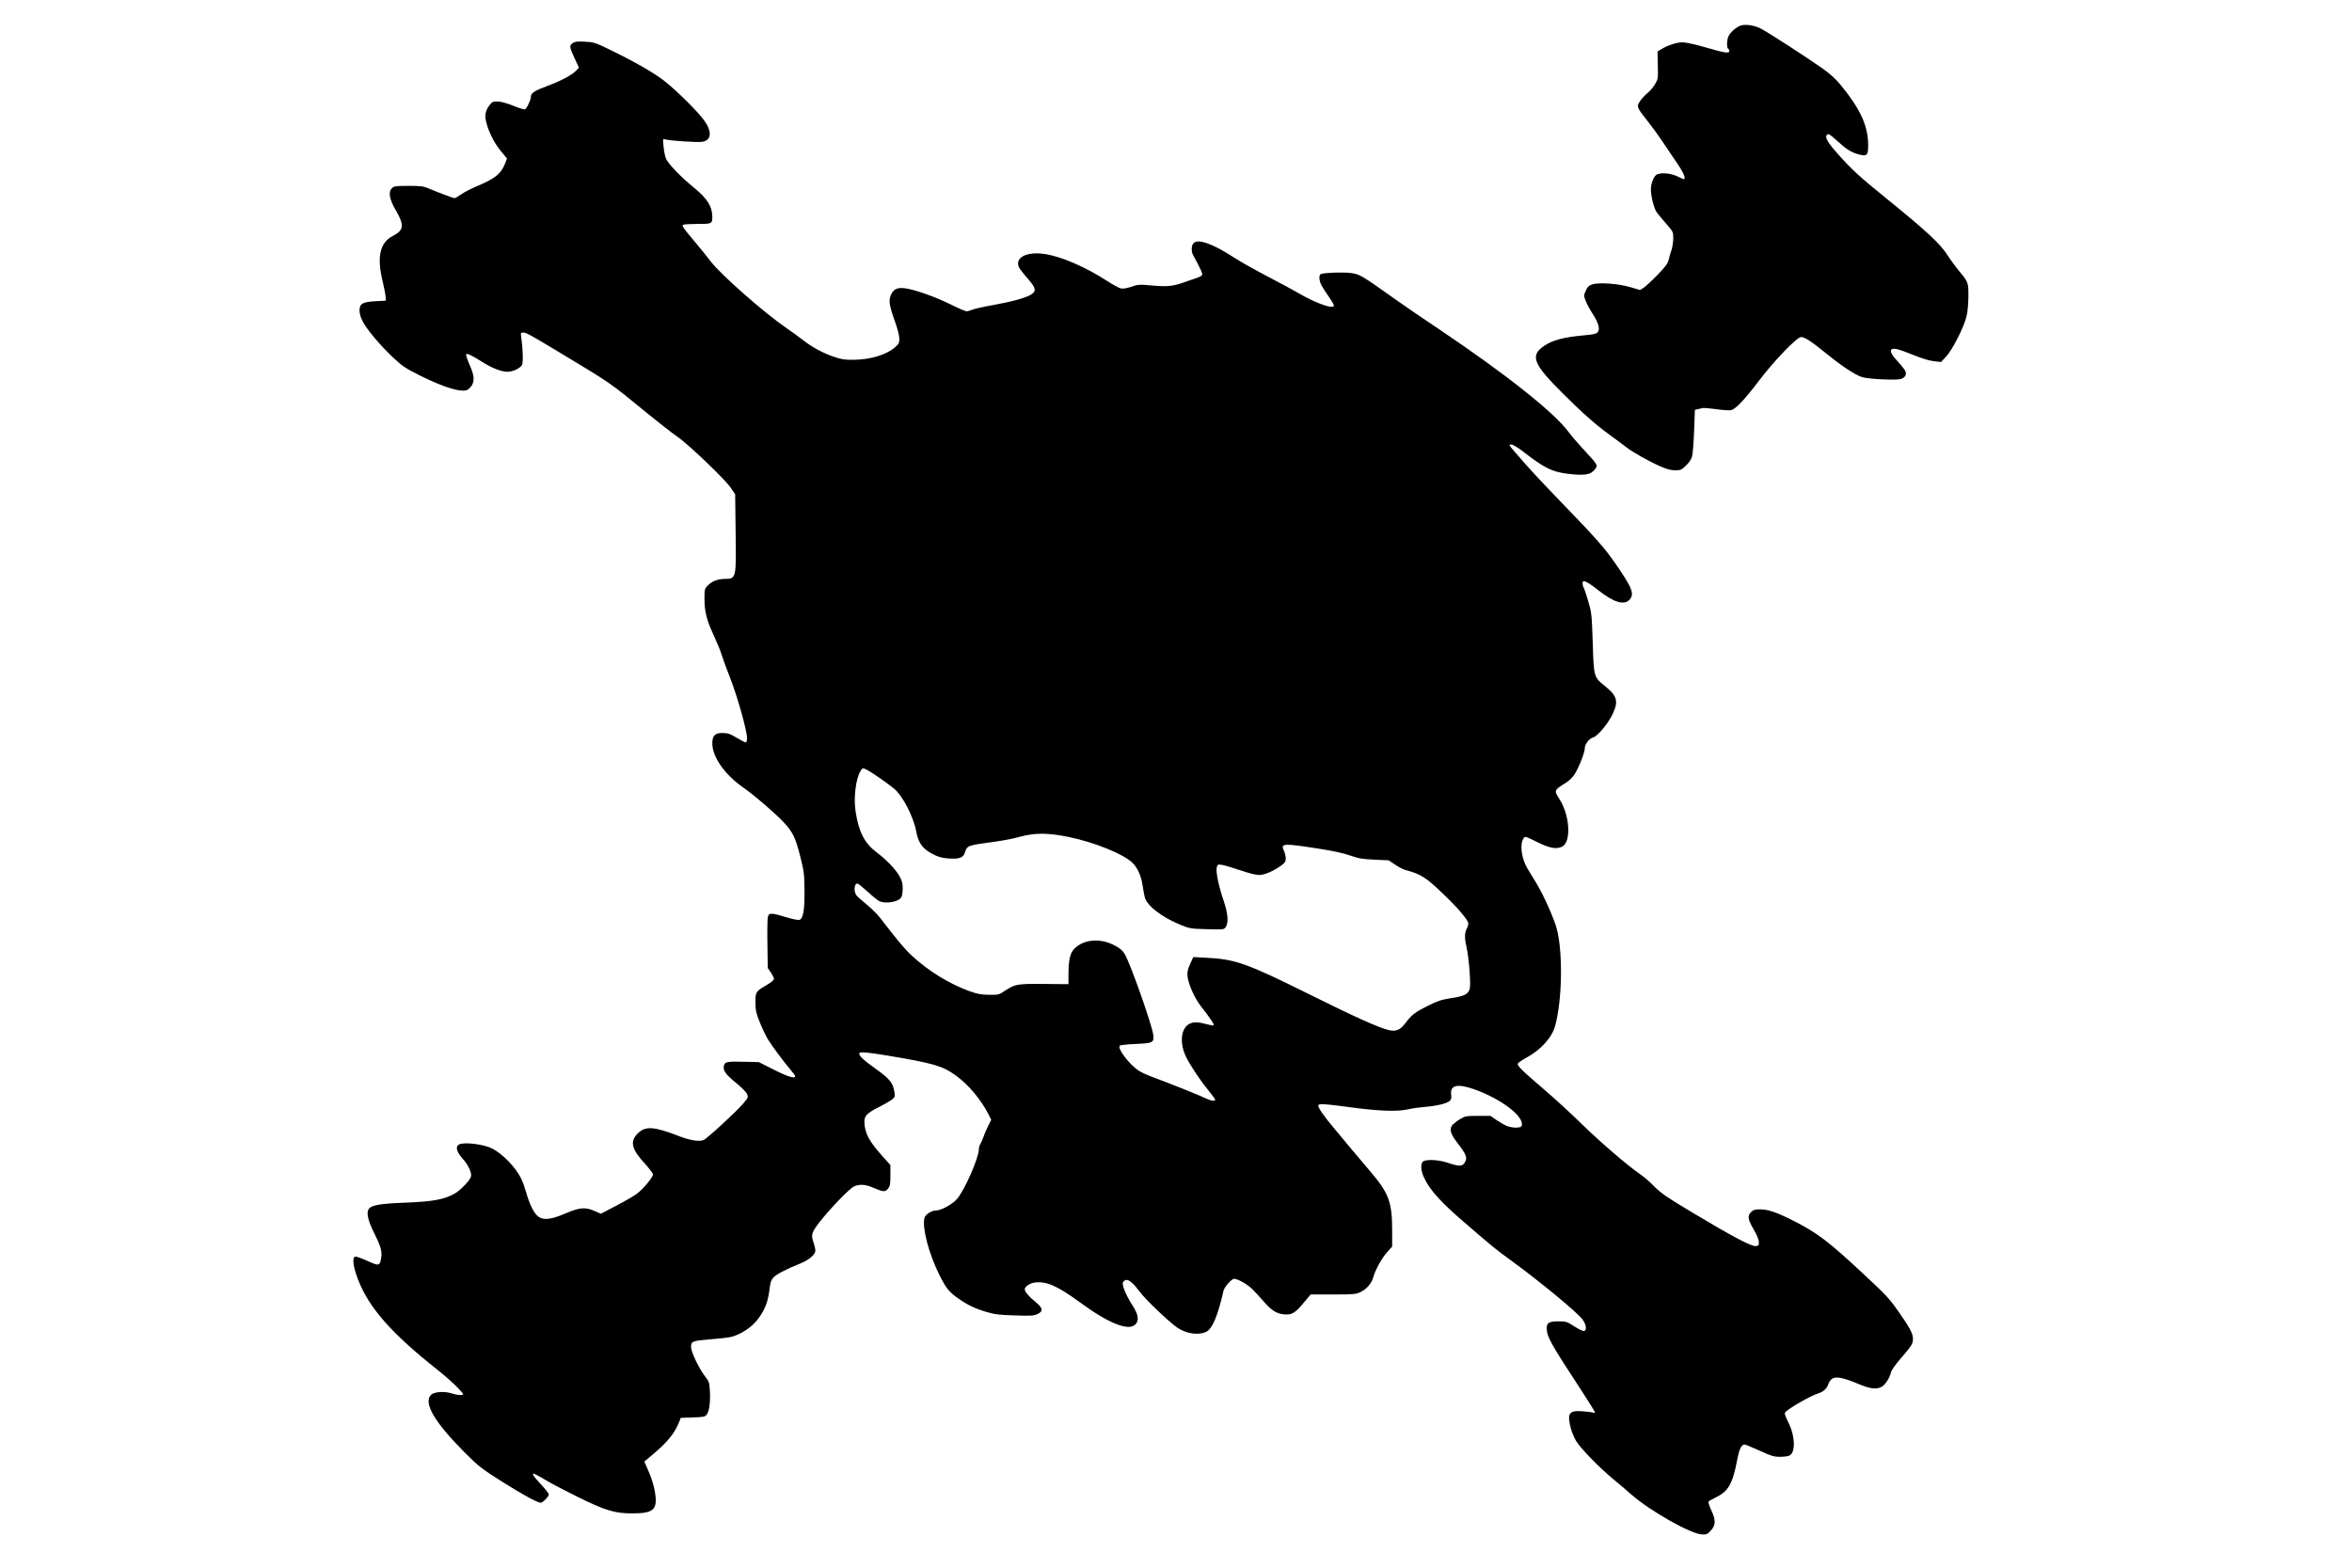
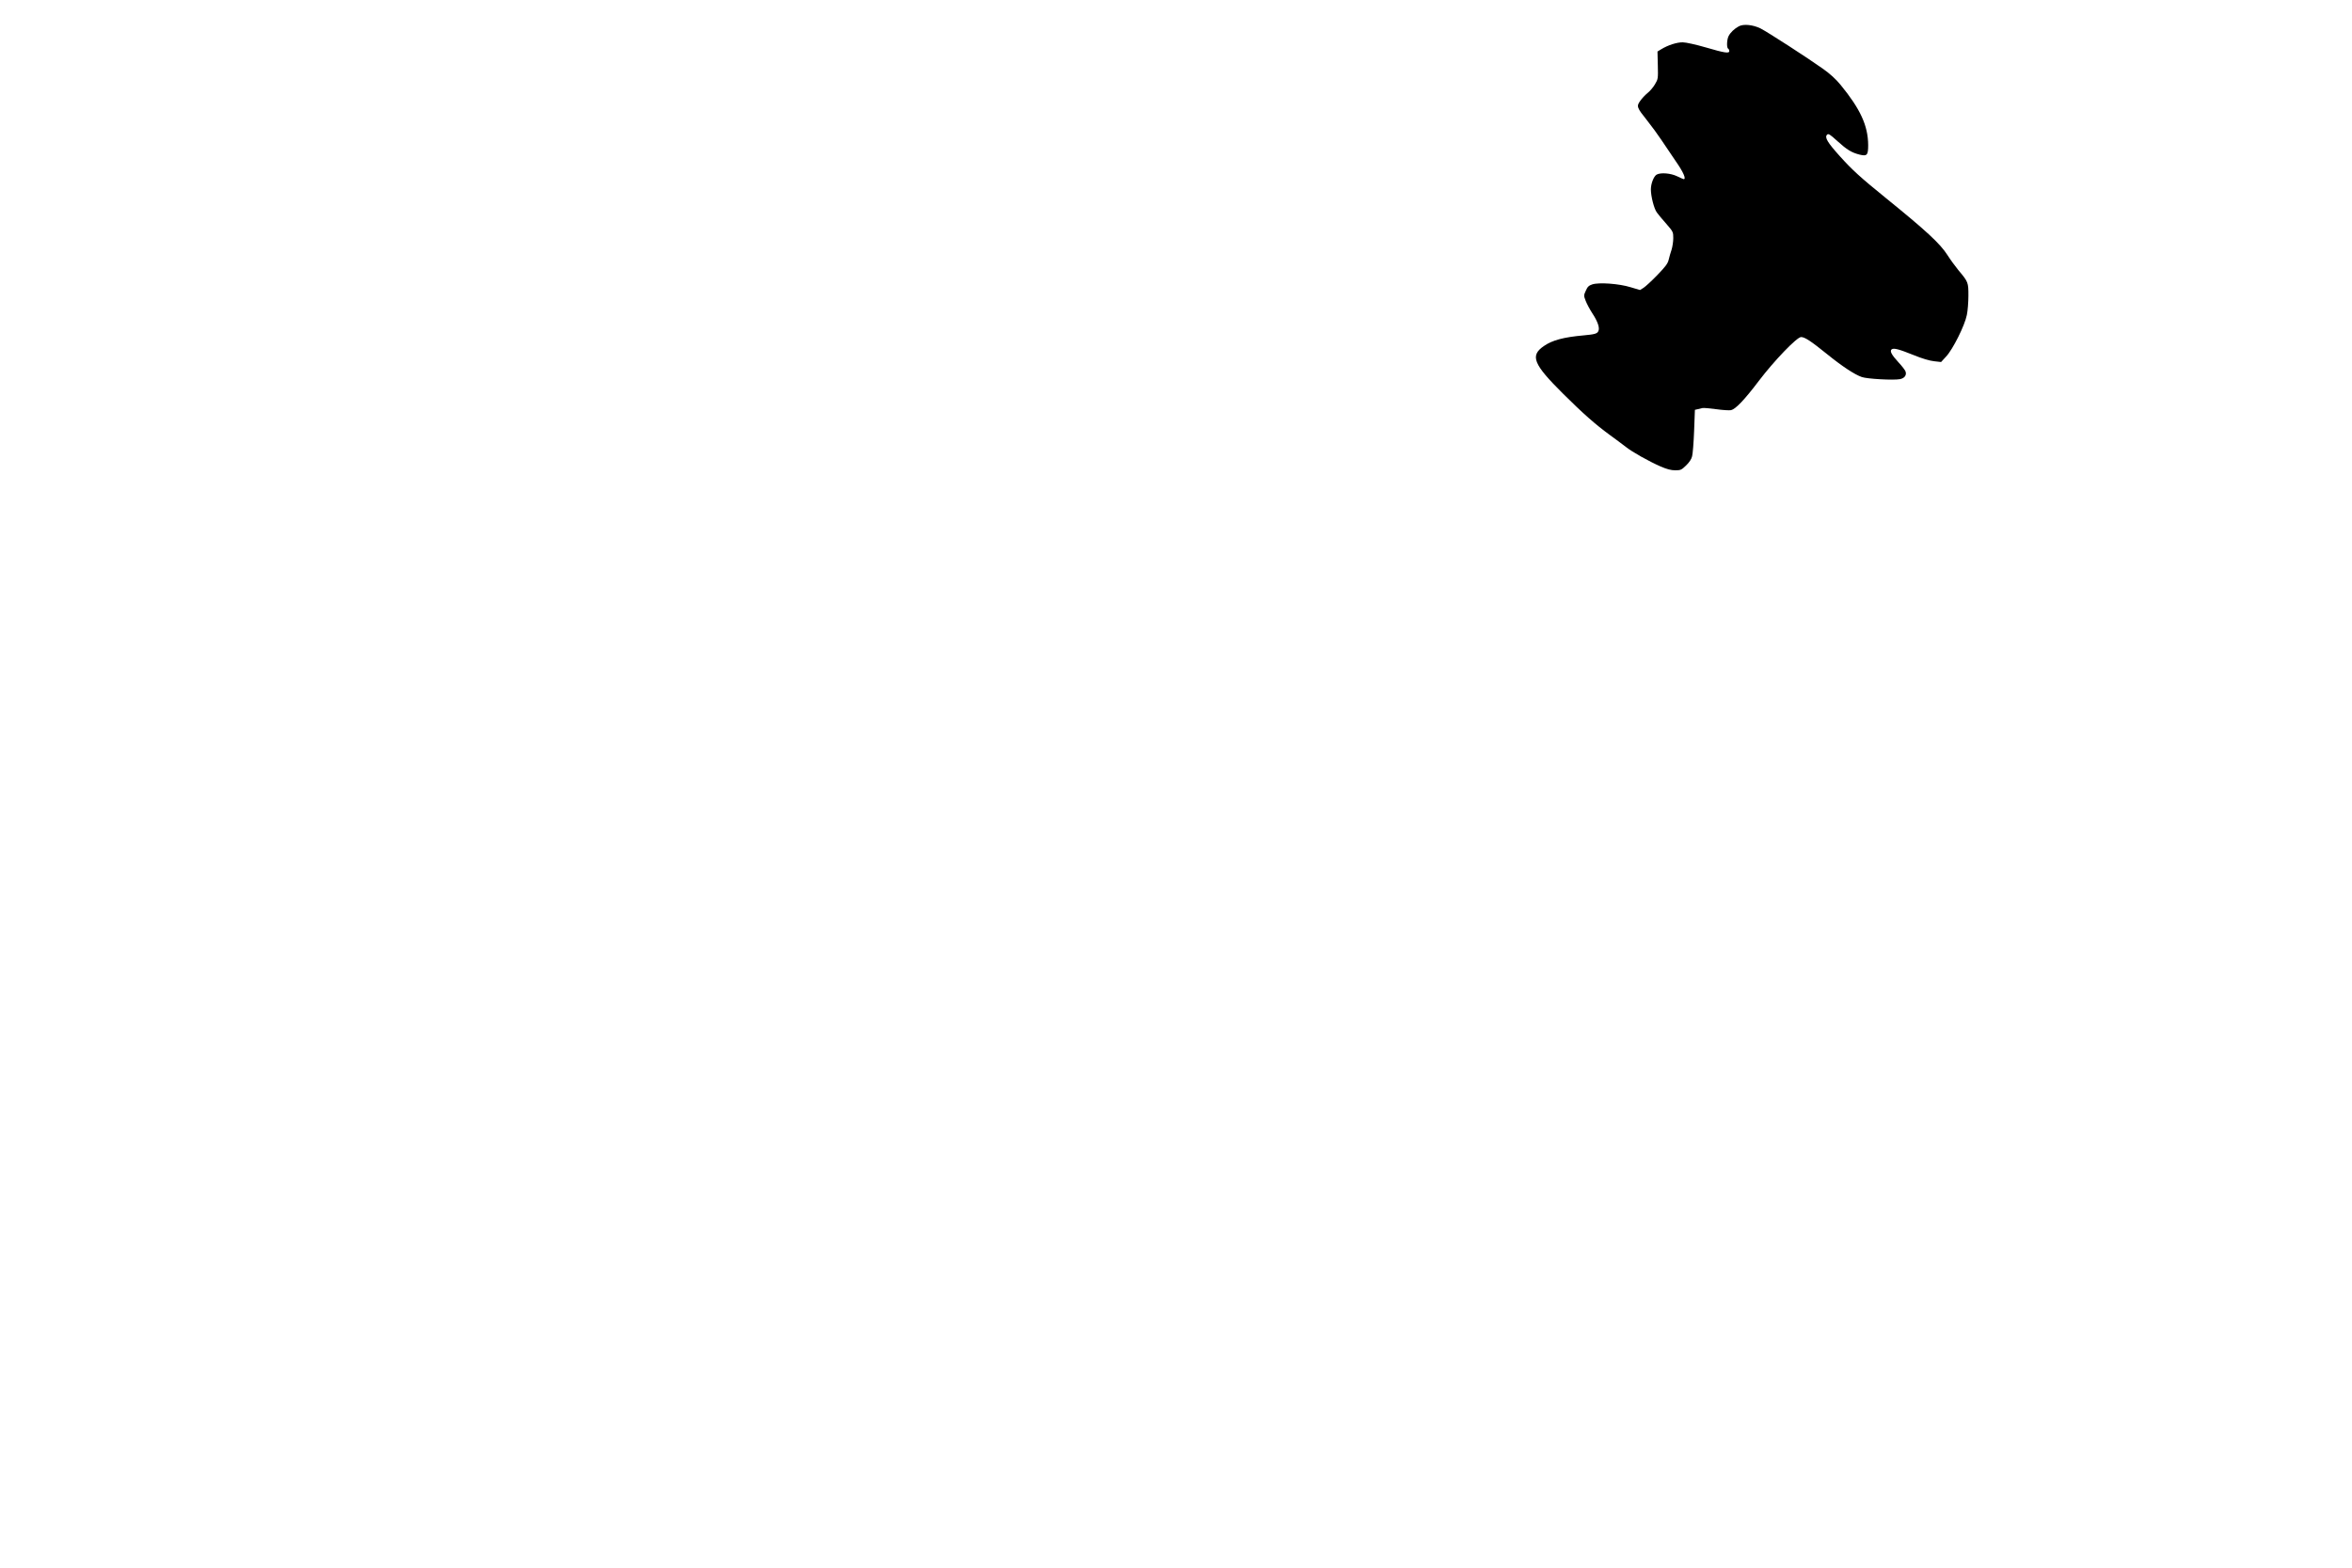
<svg xmlns="http://www.w3.org/2000/svg" version="1.0" width="1575pt" height="1050pt" viewBox="0 0 2100 1400" preserveAspectRatio="xMidYMid meet">
  <g transform="translate(0,1400) scale(0.1,-0.1)" fill="#000000" stroke="none">
    <path d="M15525 13765 c-40 -22 -74 -54 -91 -87 -16 -31 -19 -104 -4 -113 6 -3 10 -13 10 -21 0 -23 -41 -17 -208 32 -86 25 -179 46 -207 46 -52 1 -133 -25 -193 -62 l-33 -20 3 -123 c3 -118 2 -124 -25 -169 -15 -26 -45 -62 -67 -79 -21 -17 -51 -49 -66 -71 -34 -48 -30 -58 65 -177 38 -48 94 -124 125 -171 31 -47 90 -134 131 -194 65 -93 92 -156 68 -156 -3 0 -30 12 -59 26 -56 27 -145 35 -182 15 -26 -14 -52 -81 -52 -132 0 -62 28 -172 53 -206 12 -17 50 -63 85 -102 60 -69 62 -73 62 -127 0 -31 -7 -77 -15 -103 -9 -25 -20 -66 -26 -90 -8 -35 -29 -62 -101 -137 -50 -52 -106 -103 -123 -114 l-32 -20 -84 25 c-103 32 -284 45 -343 25 -30 -10 -42 -21 -57 -56 -19 -42 -19 -44 -1 -91 10 -26 37 -77 60 -112 49 -75 68 -132 52 -160 -11 -21 -32 -27 -130 -36 -179 -16 -280 -43 -355 -95 -126 -86 -96 -161 172 -427 175 -174 288 -274 413 -365 52 -38 117 -86 145 -108 59 -47 205 -129 312 -176 56 -24 93 -34 130 -34 48 0 56 3 97 43 28 27 48 56 54 82 6 22 14 124 18 228 l7 187 26 6 c14 3 33 8 42 10 9 2 63 -2 120 -10 57 -8 117 -12 134 -9 41 9 119 90 250 263 136 179 339 390 376 390 33 0 88 -36 234 -154 132 -107 244 -181 308 -203 47 -17 283 -30 341 -19 40 8 61 35 50 68 -3 11 -32 49 -64 83 -62 67 -80 102 -59 116 20 12 63 1 195 -52 75 -31 144 -51 183 -55 l62 -7 45 49 c60 64 167 278 185 371 8 37 14 115 14 173 0 118 -1 122 -90 228 -27 33 -71 93 -97 134 -66 103 -187 215 -552 511 -227 184 -298 249 -408 371 -110 122 -139 169 -115 193 12 12 25 4 92 -57 85 -77 127 -103 199 -121 66 -16 76 -5 76 85 -1 173 -69 322 -247 539 -41 50 -94 99 -160 145 -132 94 -489 325 -554 358 -67 33 -152 42 -194 19z" />
-     <path d="M5113 13615 c-31 -22 -29 -36 17 -135 l39 -84 -22 -24 c-38 -41 -135 -93 -254 -137 -122 -46 -153 -66 -153 -99 -1 -30 -36 -105 -53 -112 -8 -3 -54 11 -103 31 -54 22 -108 37 -137 38 -43 2 -52 -2 -72 -27 -42 -52 -51 -98 -31 -167 24 -89 72 -181 131 -252 l52 -63 -17 -43 c-36 -92 -88 -135 -243 -200 -52 -21 -118 -55 -147 -75 -29 -20 -56 -36 -61 -36 -11 0 -144 50 -224 84 -54 23 -73 26 -187 26 -117 0 -130 -2 -149 -21 -34 -34 -22 -100 35 -197 77 -132 72 -178 -23 -227 -118 -59 -148 -185 -96 -401 14 -59 27 -124 28 -144 l2 -35 -91 -5 c-116 -6 -144 -22 -144 -83 0 -25 10 -62 27 -95 36 -72 159 -218 272 -324 84 -79 110 -96 243 -163 223 -111 384 -157 428 -122 56 43 63 101 24 192 -39 93 -47 116 -40 122 8 9 49 -11 136 -66 89 -57 176 -91 231 -91 48 0 114 31 130 62 11 21 8 141 -7 246 -6 38 -5 42 15 42 29 0 48 -10 311 -168 480 -289 456 -272 785 -541 116 -95 242 -193 280 -219 90 -59 433 -386 481 -460 l38 -56 4 -337 c6 -418 6 -418 -98 -419 -59 0 -112 -20 -147 -55 -32 -32 -33 -35 -33 -122 0 -117 20 -193 85 -332 29 -64 61 -141 69 -171 9 -30 43 -123 76 -207 63 -159 150 -469 150 -535 0 -23 -5 -38 -12 -38 -6 0 -43 19 -81 42 -59 35 -78 42 -124 42 -69 1 -93 -23 -93 -93 1 -123 109 -277 280 -397 100 -70 279 -224 358 -308 81 -87 105 -137 148 -308 33 -131 36 -156 37 -298 2 -179 -12 -257 -47 -265 -11 -3 -65 8 -120 25 -131 40 -153 40 -161 -2 -3 -18 -5 -127 -3 -243 l3 -210 28 -40 c15 -22 27 -47 27 -57 0 -11 -26 -32 -68 -57 -94 -55 -97 -59 -97 -155 1 -70 6 -94 39 -176 21 -52 52 -117 68 -145 38 -63 151 -214 206 -278 23 -27 42 -52 42 -58 0 -25 -70 -3 -192 59 l-133 67 -128 3 c-153 4 -175 0 -183 -33 -11 -43 14 -80 105 -153 51 -41 94 -85 101 -102 12 -29 10 -33 -35 -86 -66 -77 -324 -314 -355 -326 -39 -15 -123 -1 -223 38 -218 85 -296 90 -364 21 -71 -71 -54 -141 67 -271 38 -42 70 -84 70 -94 0 -26 -87 -130 -144 -173 -27 -20 -110 -68 -185 -107 l-136 -71 -55 24 c-81 36 -133 32 -243 -14 -196 -84 -258 -77 -317 41 -17 33 -40 94 -51 136 -12 42 -32 99 -45 126 -51 103 -166 222 -261 270 -76 38 -249 59 -294 36 -34 -19 -24 -63 27 -122 56 -62 88 -130 79 -165 -8 -33 -89 -119 -142 -150 -92 -54 -199 -74 -441 -83 -238 -9 -312 -23 -333 -62 -18 -34 0 -107 51 -208 58 -115 73 -165 64 -219 -12 -78 -19 -79 -122 -32 -51 23 -100 41 -110 39 -30 -6 -20 -90 27 -210 98 -250 295 -474 706 -800 66 -52 147 -124 180 -159 60 -64 60 -64 32 -67 -15 -2 -50 4 -78 13 -68 23 -162 17 -191 -12 -70 -71 32 -244 301 -514 126 -126 150 -144 331 -259 187 -118 319 -190 348 -190 18 0 72 55 72 74 0 8 -31 49 -70 90 -104 112 -97 122 31 45 46 -29 176 -97 289 -153 253 -125 337 -151 495 -151 196 0 230 34 201 200 -8 49 -31 121 -54 173 l-39 90 68 57 c136 113 204 196 243 297 l14 36 107 4 c97 3 109 5 125 26 23 28 34 110 28 213 -4 71 -8 83 -38 121 -55 68 -130 224 -130 269 0 51 11 55 177 69 166 14 188 18 249 46 75 35 138 86 183 150 52 73 78 142 91 245 8 69 15 88 37 112 28 29 111 72 237 123 81 33 136 80 136 116 0 14 -7 45 -15 68 -26 73 -21 91 53 187 93 119 264 297 306 317 48 23 102 20 171 -10 91 -39 108 -41 134 -9 18 24 21 41 21 119 l0 92 -71 79 c-120 134 -157 204 -161 301 -3 57 22 84 127 136 44 22 95 52 114 65 30 23 33 30 28 64 -11 85 -41 124 -164 211 -115 82 -157 122 -150 142 5 15 72 9 242 -19 419 -70 499 -93 617 -178 114 -81 227 -216 297 -354 l21 -43 -28 -57 c-16 -32 -35 -76 -42 -98 -7 -22 -19 -49 -26 -60 -8 -11 -14 -31 -14 -46 0 -78 -126 -365 -195 -446 -40 -47 -142 -103 -188 -103 -40 0 -96 -36 -103 -67 -22 -88 39 -319 134 -510 60 -119 85 -150 166 -207 83 -59 149 -91 253 -122 75 -22 113 -27 254 -31 144 -5 171 -3 202 12 55 26 50 53 -20 111 -58 46 -93 88 -93 111 0 23 43 52 86 59 104 15 202 -27 403 -174 259 -190 434 -260 497 -201 37 35 29 90 -26 174 -56 86 -96 184 -83 204 28 44 73 18 147 -82 52 -71 259 -268 336 -322 78 -54 183 -71 255 -41 57 24 108 141 159 369 8 34 72 107 95 107 32 0 117 -48 161 -91 25 -24 69 -73 99 -107 68 -80 114 -111 179 -119 73 -8 103 8 178 98 l66 79 201 0 c182 0 205 2 243 21 56 26 100 78 115 131 17 65 77 174 126 228 l43 48 0 143 c0 255 -30 335 -198 531 -59 69 -134 158 -168 199 -34 41 -101 121 -149 179 -92 109 -145 185 -145 207 0 19 49 17 300 -17 247 -33 409 -38 505 -16 33 8 98 17 145 21 105 8 198 30 223 53 14 13 18 26 14 55 -12 85 53 102 198 52 248 -86 462 -250 431 -330 -7 -20 -85 -20 -134 1 -20 8 -61 32 -91 52 l-53 37 -112 0 c-102 0 -115 -2 -156 -27 -25 -14 -56 -38 -69 -51 -33 -36 -23 -80 37 -157 89 -116 98 -142 66 -188 -20 -29 -52 -28 -144 3 -78 27 -185 34 -221 15 -27 -15 -25 -82 5 -145 52 -112 150 -221 366 -406 256 -221 270 -232 410 -334 256 -187 583 -456 638 -526 34 -45 43 -95 17 -105 -8 -4 -46 14 -87 40 -68 44 -75 46 -144 46 -81 0 -104 -13 -104 -59 0 -77 33 -136 307 -554 68 -104 123 -193 123 -199 0 -6 -8 -7 -17 -3 -10 4 -53 9 -96 12 -118 9 -136 -19 -102 -152 9 -33 30 -84 48 -114 38 -64 206 -237 332 -341 50 -41 122 -102 160 -136 170 -149 533 -354 632 -357 40 -2 48 2 79 35 44 49 45 92 3 182 -17 36 -28 70 -24 76 3 5 30 21 60 35 116 56 154 120 195 334 19 101 38 141 67 141 7 0 68 -25 134 -55 102 -47 129 -55 179 -55 32 0 70 4 84 10 60 23 56 177 -9 302 -19 38 -32 74 -29 80 11 28 224 152 305 177 42 13 73 44 86 86 5 17 21 37 36 45 35 19 103 5 230 -49 104 -44 158 -51 207 -26 32 16 74 82 84 130 4 18 38 67 79 114 106 123 117 140 117 185 0 47 -29 101 -132 247 -79 113 -105 141 -310 332 -312 291 -410 366 -623 474 -149 76 -228 103 -300 103 -47 0 -60 -4 -82 -26 -33 -33 -27 -64 28 -159 25 -42 42 -84 43 -105 1 -31 -2 -35 -26 -38 -40 -5 -199 79 -573 303 -232 139 -278 171 -345 240 -30 31 -81 75 -113 97 -113 77 -364 293 -527 453 -91 89 -241 227 -335 307 -194 166 -240 211 -233 230 3 7 37 31 76 52 132 72 229 180 258 287 62 228 69 650 15 860 -24 94 -118 304 -184 413 -27 44 -62 103 -79 130 -55 92 -71 221 -33 272 12 17 20 14 118 -35 111 -56 176 -68 226 -41 81 43 68 276 -23 420 -53 82 -52 83 56 150 26 16 59 48 75 72 39 61 93 197 93 235 0 37 39 88 74 97 37 9 130 119 170 200 60 122 48 169 -66 261 -97 78 -98 80 -107 387 -9 252 -10 267 -40 368 -17 58 -35 113 -41 122 -13 23 -13 58 0 58 20 0 65 -28 135 -84 130 -104 226 -133 273 -83 48 51 27 106 -123 322 -103 148 -161 214 -495 560 -197 204 -290 305 -413 449 -46 53 -47 56 -23 56 15 0 55 -24 103 -61 190 -147 257 -181 393 -199 159 -20 214 -11 253 42 25 34 24 36 -103 173 -51 55 -111 125 -133 155 -131 178 -560 518 -1167 926 -140 94 -305 206 -366 250 -322 229 -332 235 -414 246 -69 9 -234 3 -266 -9 -20 -7 -17 -58 5 -101 11 -20 40 -66 65 -101 25 -36 46 -71 46 -79 0 -38 -163 20 -321 113 -35 21 -156 86 -269 145 -113 59 -248 135 -300 169 -196 128 -331 174 -366 126 -18 -24 -18 -73 0 -105 62 -114 85 -162 80 -174 -3 -7 -19 -18 -37 -24 -18 -6 -64 -22 -104 -36 -115 -42 -163 -48 -303 -36 -119 11 -130 10 -189 -11 -39 -13 -74 -19 -92 -15 -16 3 -75 35 -132 72 -187 121 -401 213 -545 235 -169 26 -278 -33 -231 -124 7 -12 41 -55 76 -96 75 -85 79 -113 25 -144 -50 -29 -176 -63 -339 -92 -79 -14 -160 -32 -179 -40 -20 -8 -44 -15 -54 -15 -9 0 -73 27 -141 61 -141 70 -327 135 -411 145 -69 8 -102 -9 -125 -64 -19 -47 -12 -94 38 -233 23 -64 39 -128 39 -153 0 -38 -5 -48 -37 -76 -78 -69 -222 -112 -373 -113 -78 -1 -109 4 -175 27 -99 34 -191 84 -270 145 -33 26 -100 75 -150 109 -199 136 -584 475 -678 596 -34 45 -98 124 -143 177 -45 52 -89 107 -98 121 -15 23 -15 26 -1 32 9 3 60 6 113 6 140 0 142 1 142 65 0 91 -46 163 -161 257 -115 93 -228 210 -251 258 -9 19 -19 68 -23 109 -7 70 -6 74 11 67 32 -12 297 -30 337 -22 83 16 86 95 9 198 -60 80 -233 251 -342 339 -92 74 -275 179 -496 286 -132 64 -143 67 -224 71 -67 3 -90 0 -107 -13z m2630 -6491 c42 -22 179 -117 240 -167 77 -64 173 -249 198 -384 20 -109 64 -163 169 -211 39 -18 77 -27 130 -29 89 -5 120 8 136 55 20 62 19 62 278 97 66 9 163 28 215 43 133 36 251 35 431 -2 226 -46 485 -150 568 -228 46 -42 80 -116 93 -200 6 -40 15 -90 20 -110 20 -77 153 -180 324 -249 76 -31 88 -33 231 -37 149 -4 152 -4 168 19 27 39 20 122 -19 237 -44 130 -71 258 -61 296 7 27 9 28 49 22 23 -4 96 -26 162 -48 72 -25 138 -42 166 -42 50 0 126 33 198 84 34 25 41 36 41 65 0 19 -8 50 -17 70 -31 65 -7 66 325 14 117 -18 215 -40 270 -60 74 -26 107 -31 214 -36 l127 -6 57 -38 c31 -22 75 -44 98 -50 135 -36 180 -65 341 -221 124 -118 215 -227 215 -255 0 -12 -7 -34 -15 -49 -19 -37 -19 -86 0 -166 20 -90 39 -327 28 -368 -13 -48 -50 -67 -168 -84 -83 -13 -118 -24 -202 -66 -117 -58 -150 -83 -204 -156 -44 -60 -84 -78 -145 -64 -90 20 -309 119 -719 323 -549 273 -657 312 -916 324 l-115 6 -28 -63 c-23 -51 -27 -72 -23 -111 9 -71 64 -194 118 -263 79 -100 123 -166 116 -172 -4 -4 -33 1 -65 10 -86 24 -134 21 -171 -10 -58 -48 -65 -165 -17 -270 34 -74 120 -206 199 -303 37 -46 67 -87 67 -92 0 -15 -39 -10 -79 10 -44 23 -344 143 -476 191 -49 18 -108 45 -130 60 -86 59 -191 198 -167 222 5 5 69 12 142 15 155 7 165 12 157 82 -12 92 -206 641 -255 721 -22 35 -43 53 -96 80 -127 65 -273 51 -355 -34 -37 -38 -51 -102 -51 -233 l0 -82 -217 2 c-242 2 -260 -1 -352 -62 -52 -35 -58 -36 -140 -35 -70 1 -103 7 -176 33 -181 66 -363 178 -513 316 -64 59 -127 135 -282 336 -25 33 -79 86 -120 120 -41 33 -83 70 -92 82 -27 33 -22 107 7 107 7 0 49 -34 94 -75 45 -42 93 -80 107 -85 58 -22 163 -4 189 33 9 13 15 44 15 82 0 49 -6 70 -31 114 -35 61 -115 144 -204 211 -107 81 -158 182 -186 365 -19 122 3 296 45 360 19 30 18 29 59 9z" />
  </g>
</svg>